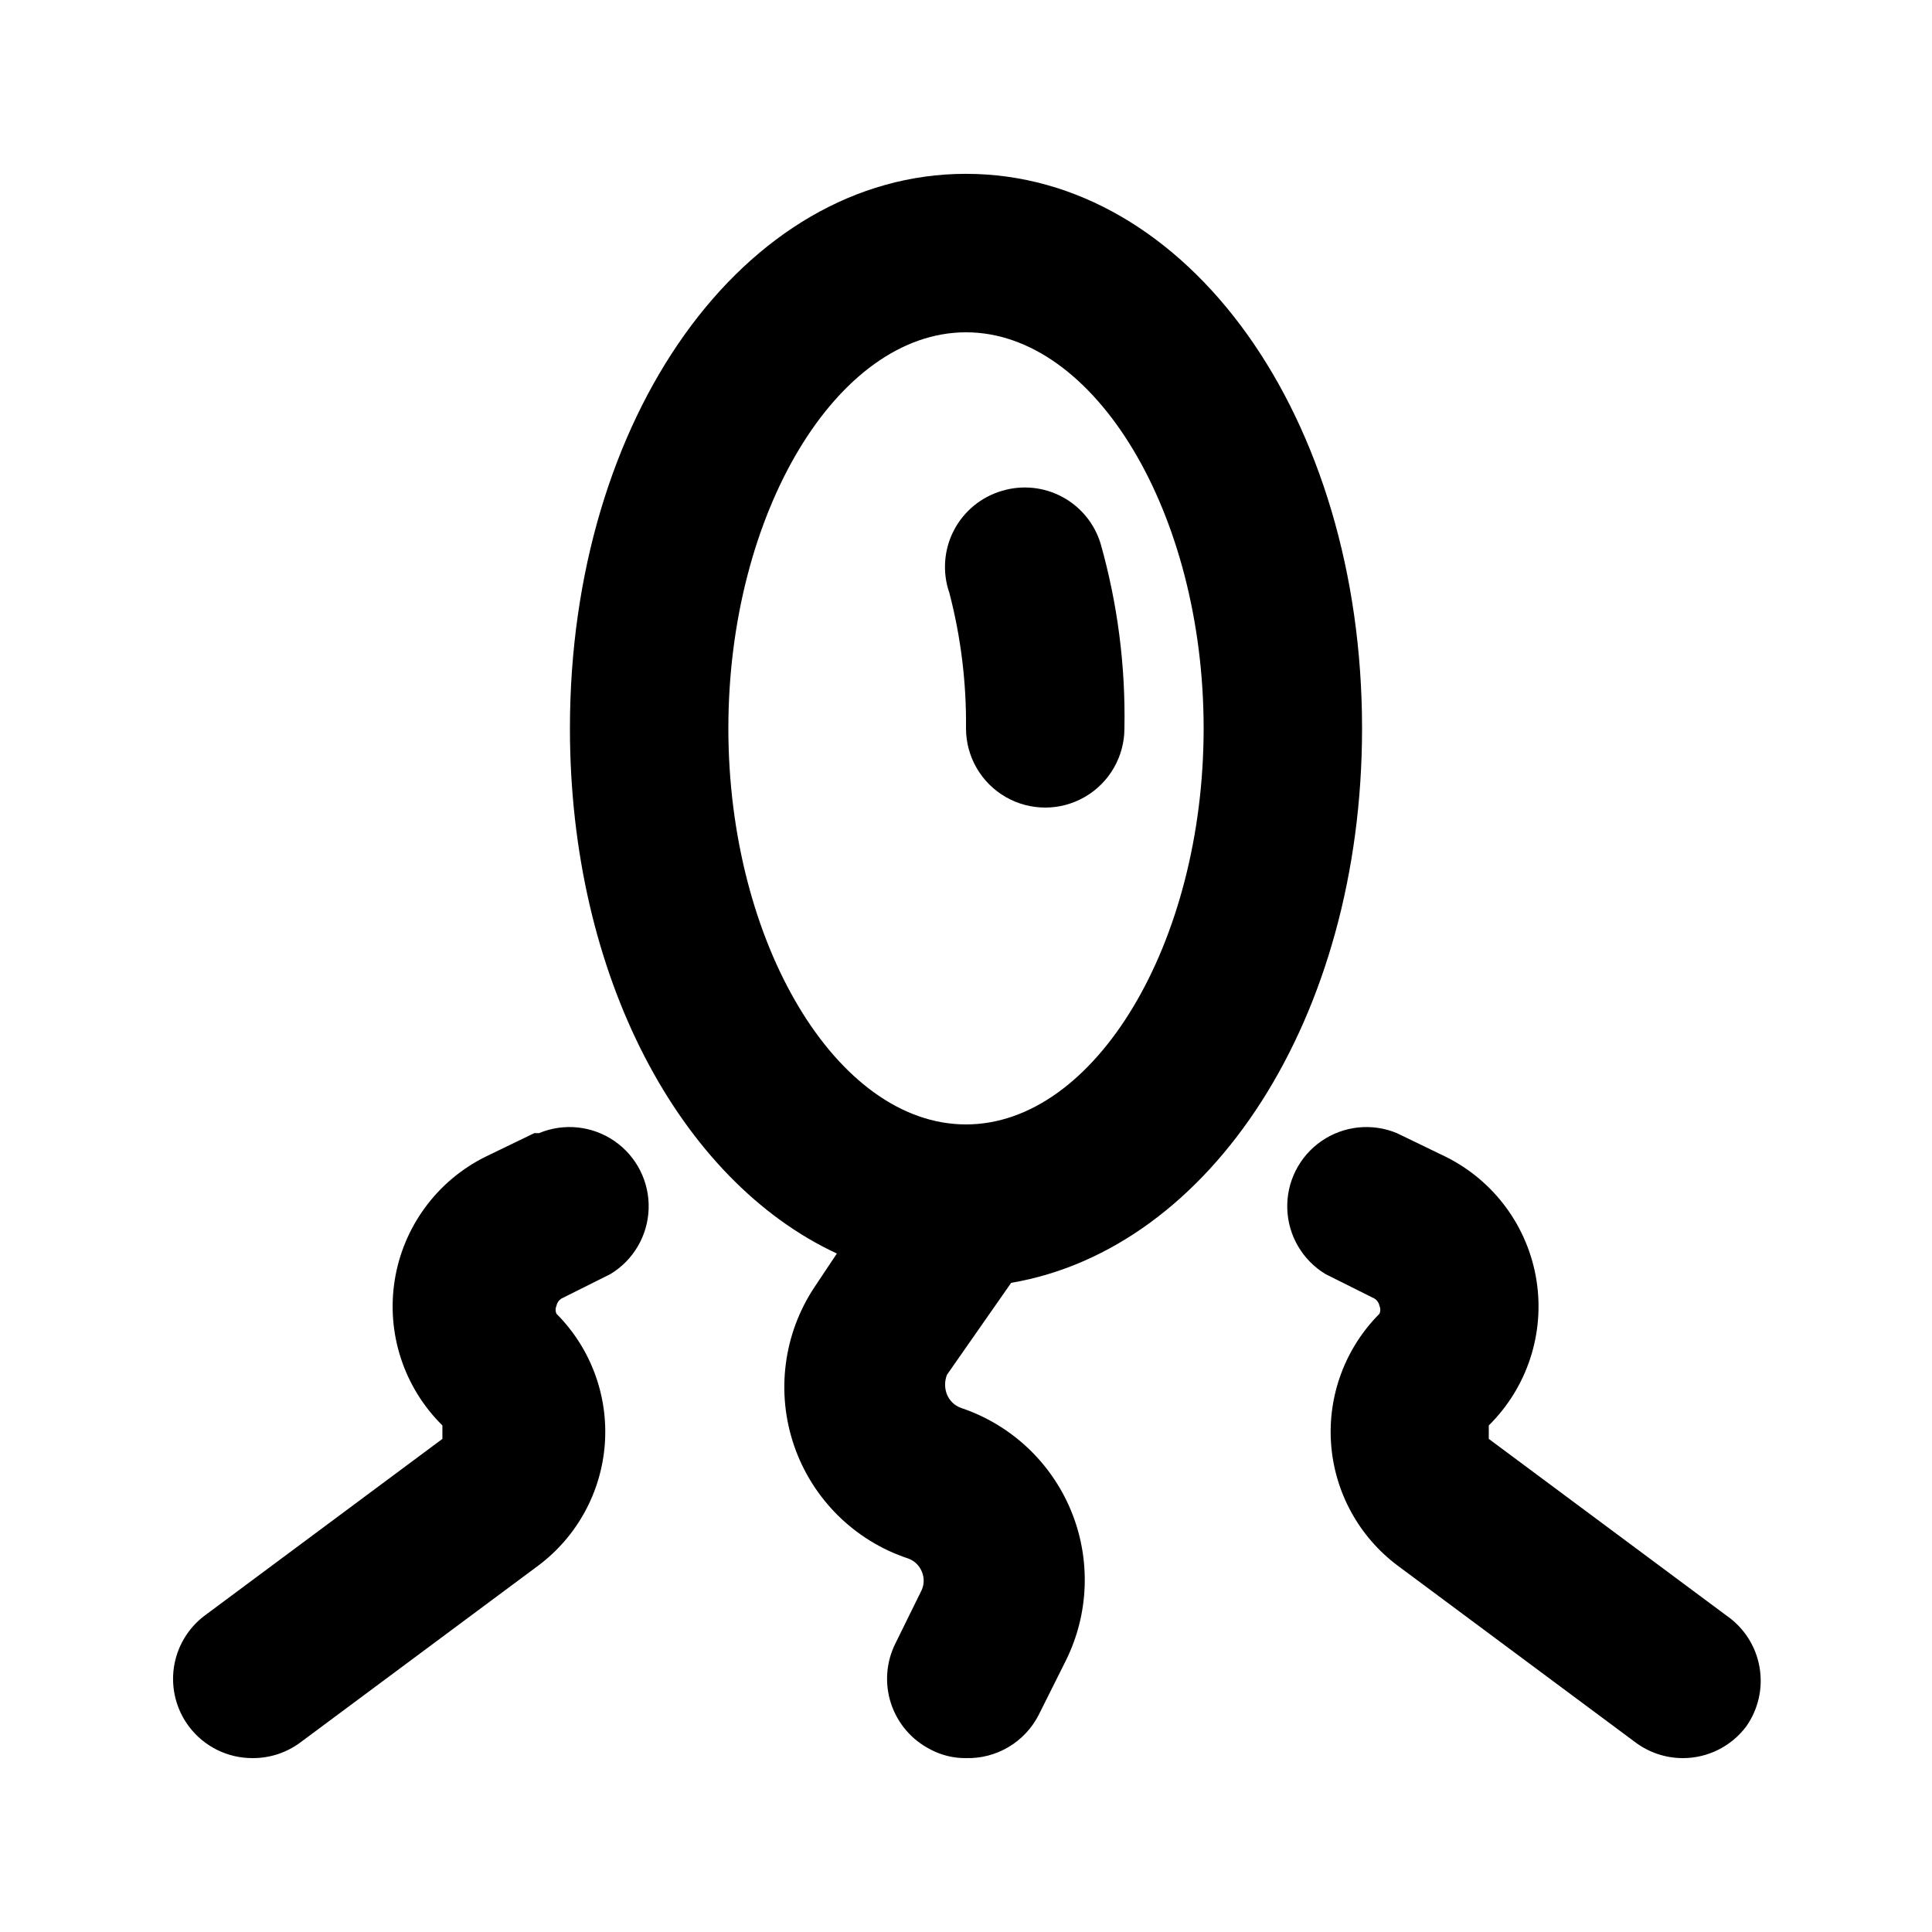
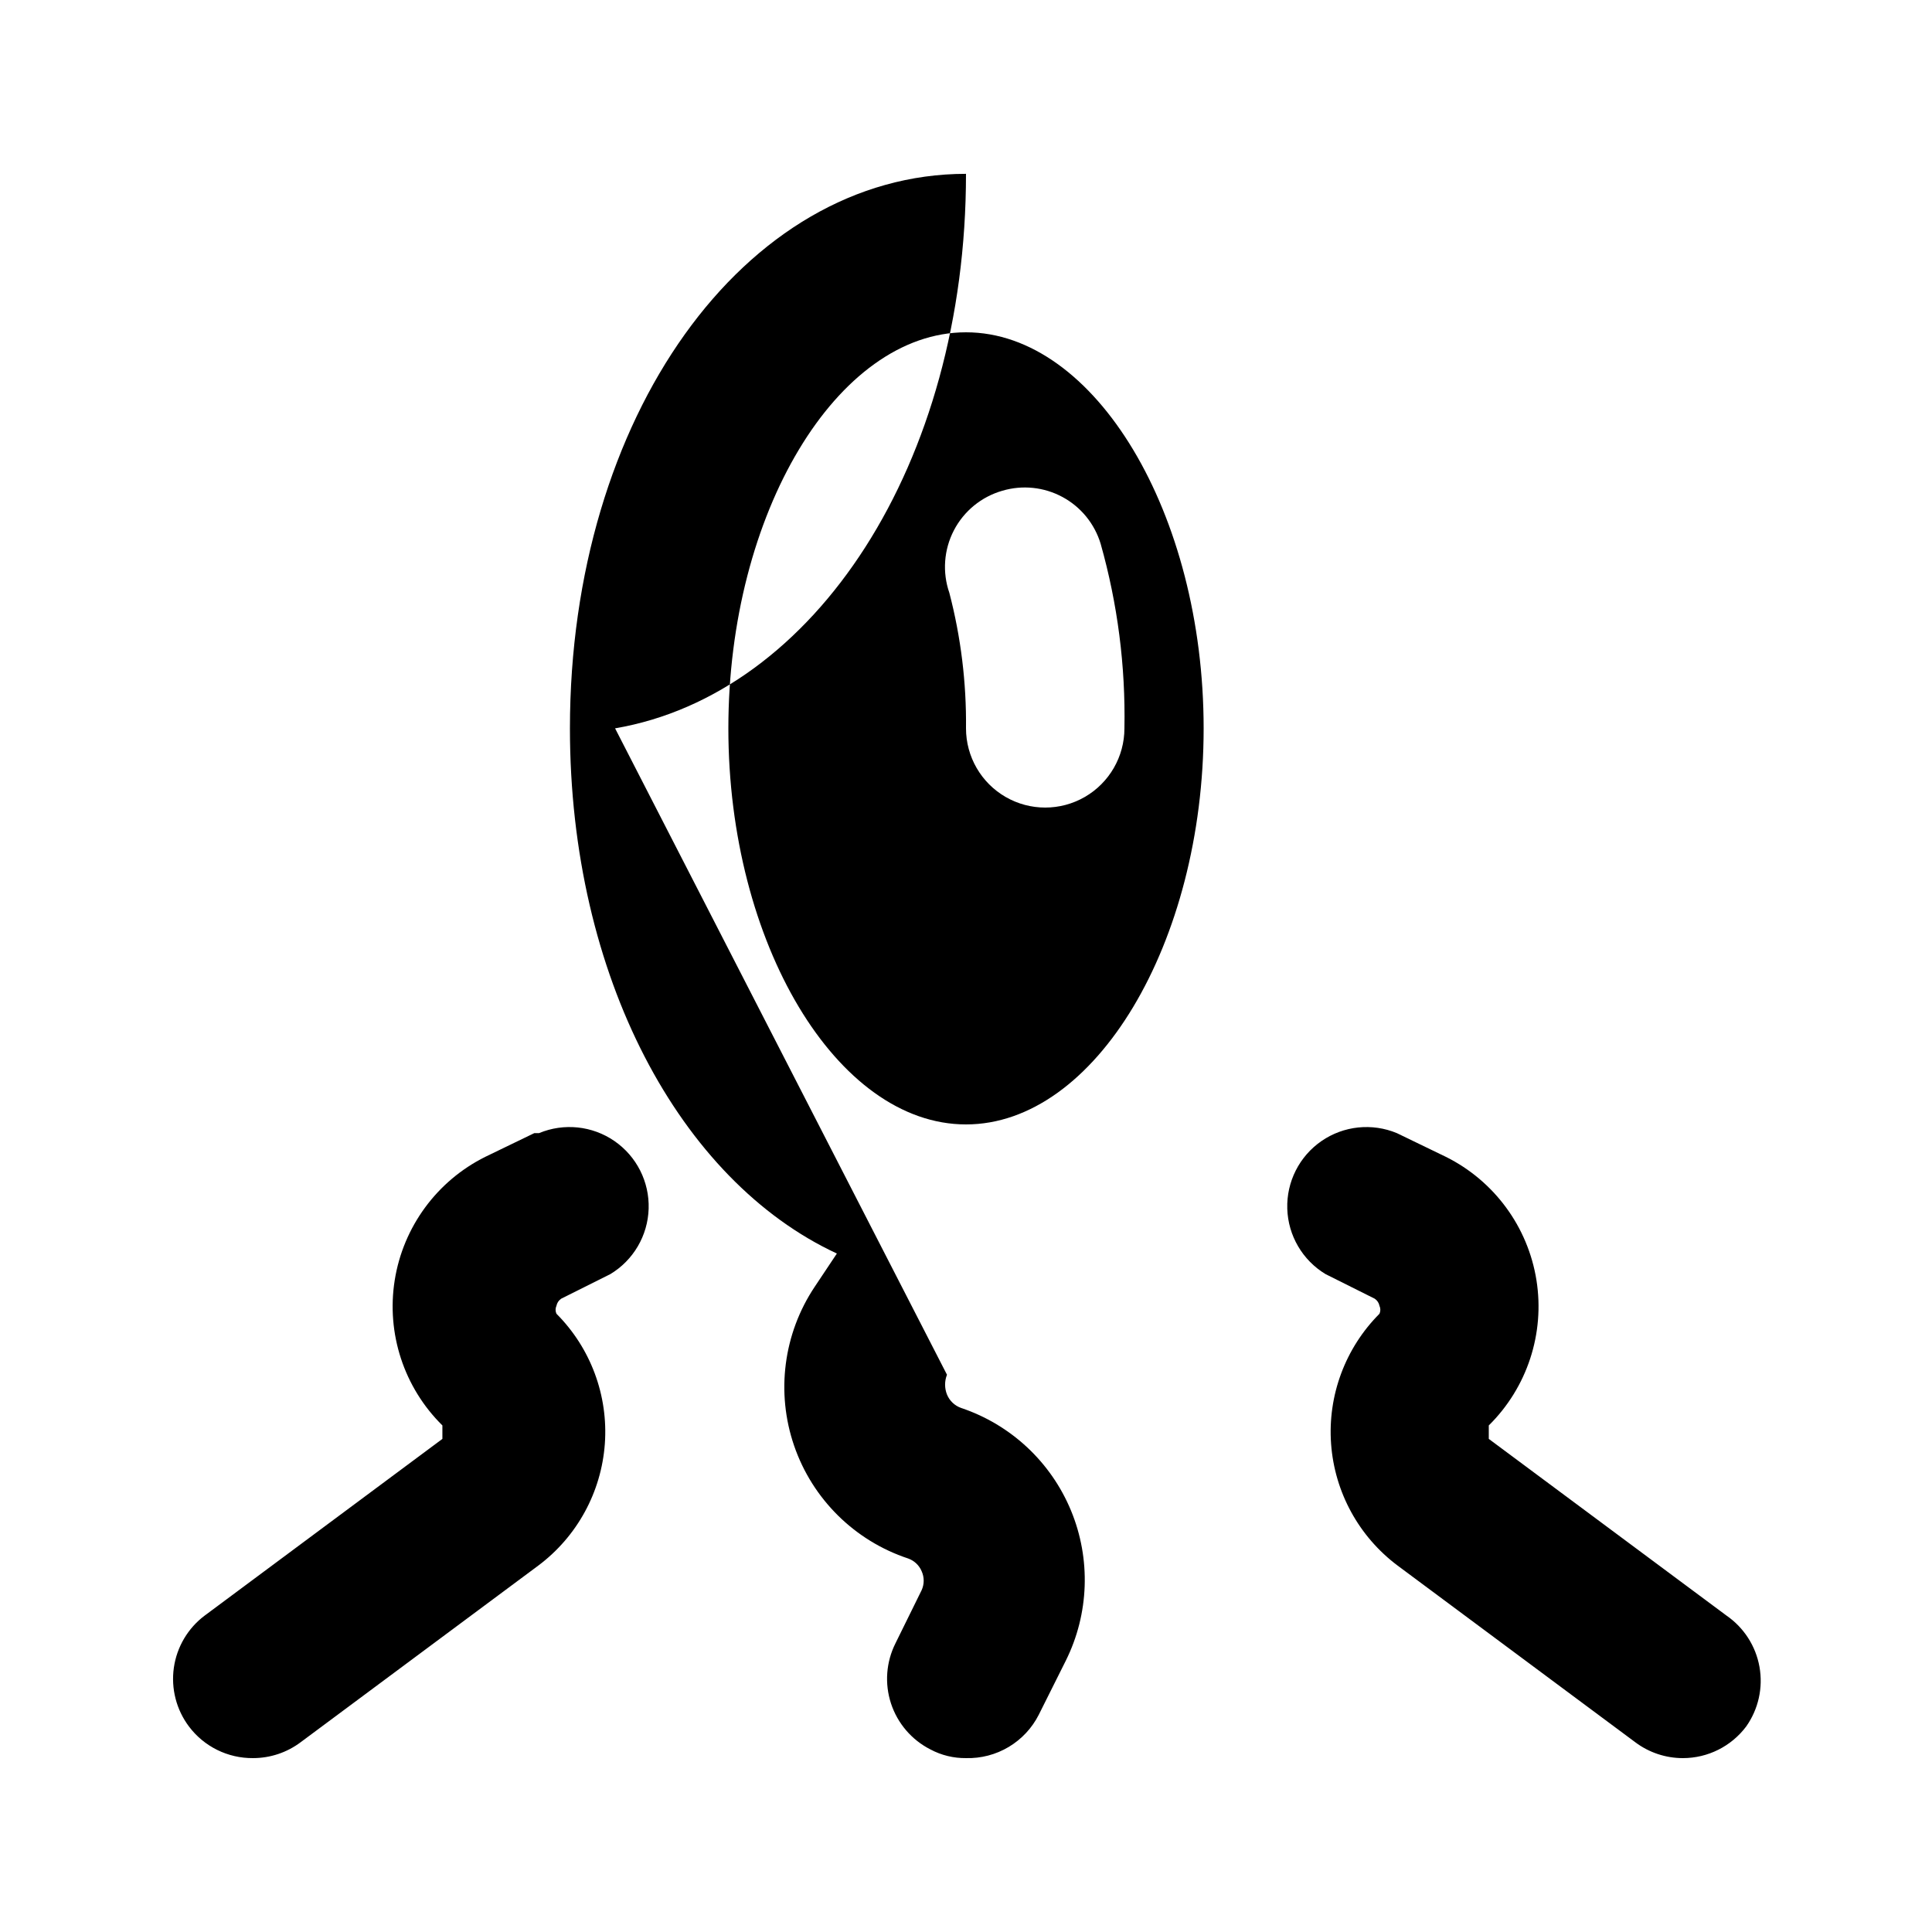
<svg xmlns="http://www.w3.org/2000/svg" fill="#000000" width="800px" height="800px" version="1.1" viewBox="144 144 512 512">
-   <path d="m400 337.02c0.129-12.109-1.352-24.18-4.41-35.898-1.895-5.453-1.461-11.445 1.199-16.57 2.66-5.121 7.312-8.922 12.867-10.508 5.316-1.566 11.035-0.969 15.914 1.668 4.875 2.633 8.512 7.09 10.113 12.395 4.496 15.906 6.617 32.387 6.301 48.914 0 7.5-4.004 14.43-10.496 18.18-6.496 3.75-14.5 3.75-20.992 0-6.496-3.75-10.496-10.68-10.496-18.18zm-5.039 171.3v-0.004c-0.668 1.688-0.668 3.562 0 5.25 0.688 1.676 2.062 2.977 3.777 3.566 13.168 4.434 23.773 14.344 29.086 27.18 5.312 12.84 4.809 27.348-1.375 39.785l-7.137 14.273v0.004c-1.793 3.559-4.559 6.531-7.981 8.578-3.418 2.043-7.352 3.074-11.332 2.965-3.293 0.039-6.543-0.754-9.449-2.309-4.941-2.516-8.691-6.887-10.422-12.16-1.73-5.269-1.305-11.012 1.188-15.969l6.926-14.066c0.727-1.598 0.727-3.438 0-5.035-0.664-1.57-1.961-2.789-3.566-3.359-14.184-4.695-25.359-15.742-30.219-29.867s-2.844-29.711 5.445-42.137l5.879-8.816c-41.562-19.312-70.742-73.473-70.742-139.18 0-82.5 46.184-146.95 104.96-146.95s104.96 64.445 104.96 146.95c0 76.832-40.094 137.92-92.996 146.95zm5.039-66.336c34.219 0 62.977-48.07 62.977-104.96 0-56.887-28.758-104.96-62.977-104.96s-62.977 48.07-62.977 104.96c0 56.887 28.758 104.96 62.977 104.96zm-114.41 2.309-13.016 6.297c-12.793 6.383-21.719 18.547-23.969 32.668-2.25 14.117 2.453 28.453 12.633 38.496v3.57l-62.977 46.812v-0.004c-4.453 3.34-7.398 8.312-8.188 13.824-0.785 5.512 0.648 11.113 3.988 15.566 4.008 5.344 10.324 8.461 17.004 8.395 4.543 0 8.961-1.473 12.594-4.195l62.977-46.812c10.285-7.691 16.723-19.469 17.652-32.277 0.926-12.809-3.754-25.387-12.824-34.48-0.305-0.664-0.305-1.43 0-2.098 0.152-0.773 0.605-1.453 1.262-1.891l13.016-6.508c6.109-3.676 9.938-10.207 10.156-17.336 0.223-7.129-3.195-13.883-9.066-17.934-5.871-4.047-13.398-4.836-19.984-2.094zm315.93 127.84-62.977-46.812v-3.57 0.004c10.176-10.043 14.879-24.379 12.633-38.496-2.25-14.121-11.176-26.285-23.969-32.668l-13.016-6.297c-6.586-2.742-14.113-1.953-19.984 2.094-5.875 4.051-9.289 10.805-9.066 17.934 0.219 7.129 4.047 13.66 10.156 17.336l13.016 6.508c0.656 0.438 1.109 1.117 1.262 1.891 0.305 0.668 0.305 1.434 0 2.098-9.07 9.094-13.75 21.672-12.824 34.48 0.926 12.809 7.367 24.586 17.652 32.277l62.977 46.812c3.633 2.723 8.051 4.195 12.594 4.195 6.609 0 12.828-3.109 16.793-8.395 3.234-4.586 4.496-10.27 3.512-15.793-0.984-5.519-4.141-10.418-8.758-13.598z" />
+   <path d="m400 337.02c0.129-12.109-1.352-24.18-4.41-35.898-1.895-5.453-1.461-11.445 1.199-16.57 2.66-5.121 7.312-8.922 12.867-10.508 5.316-1.566 11.035-0.969 15.914 1.668 4.875 2.633 8.512 7.09 10.113 12.395 4.496 15.906 6.617 32.387 6.301 48.914 0 7.5-4.004 14.43-10.496 18.18-6.496 3.75-14.5 3.75-20.992 0-6.496-3.75-10.496-10.68-10.496-18.18zm-5.039 171.3v-0.004c-0.668 1.688-0.668 3.562 0 5.25 0.688 1.676 2.062 2.977 3.777 3.566 13.168 4.434 23.773 14.344 29.086 27.18 5.312 12.84 4.809 27.348-1.375 39.785l-7.137 14.273v0.004c-1.793 3.559-4.559 6.531-7.981 8.578-3.418 2.043-7.352 3.074-11.332 2.965-3.293 0.039-6.543-0.754-9.449-2.309-4.941-2.516-8.691-6.887-10.422-12.16-1.73-5.269-1.305-11.012 1.188-15.969l6.926-14.066c0.727-1.598 0.727-3.438 0-5.035-0.664-1.57-1.961-2.789-3.566-3.359-14.184-4.695-25.359-15.742-30.219-29.867s-2.844-29.711 5.445-42.137l5.879-8.816c-41.562-19.312-70.742-73.473-70.742-139.18 0-82.5 46.184-146.95 104.96-146.95c0 76.832-40.094 137.92-92.996 146.95zm5.039-66.336c34.219 0 62.977-48.07 62.977-104.96 0-56.887-28.758-104.96-62.977-104.96s-62.977 48.07-62.977 104.96c0 56.887 28.758 104.96 62.977 104.96zm-114.41 2.309-13.016 6.297c-12.793 6.383-21.719 18.547-23.969 32.668-2.25 14.117 2.453 28.453 12.633 38.496v3.57l-62.977 46.812v-0.004c-4.453 3.34-7.398 8.312-8.188 13.824-0.785 5.512 0.648 11.113 3.988 15.566 4.008 5.344 10.324 8.461 17.004 8.395 4.543 0 8.961-1.473 12.594-4.195l62.977-46.812c10.285-7.691 16.723-19.469 17.652-32.277 0.926-12.809-3.754-25.387-12.824-34.48-0.305-0.664-0.305-1.43 0-2.098 0.152-0.773 0.605-1.453 1.262-1.891l13.016-6.508c6.109-3.676 9.938-10.207 10.156-17.336 0.223-7.129-3.195-13.883-9.066-17.934-5.871-4.047-13.398-4.836-19.984-2.094zm315.93 127.84-62.977-46.812v-3.57 0.004c10.176-10.043 14.879-24.379 12.633-38.496-2.25-14.121-11.176-26.285-23.969-32.668l-13.016-6.297c-6.586-2.742-14.113-1.953-19.984 2.094-5.875 4.051-9.289 10.805-9.066 17.934 0.219 7.129 4.047 13.66 10.156 17.336l13.016 6.508c0.656 0.438 1.109 1.117 1.262 1.891 0.305 0.668 0.305 1.434 0 2.098-9.07 9.094-13.75 21.672-12.824 34.48 0.926 12.809 7.367 24.586 17.652 32.277l62.977 46.812c3.633 2.723 8.051 4.195 12.594 4.195 6.609 0 12.828-3.109 16.793-8.395 3.234-4.586 4.496-10.27 3.512-15.793-0.984-5.519-4.141-10.418-8.758-13.598z" />
</svg>